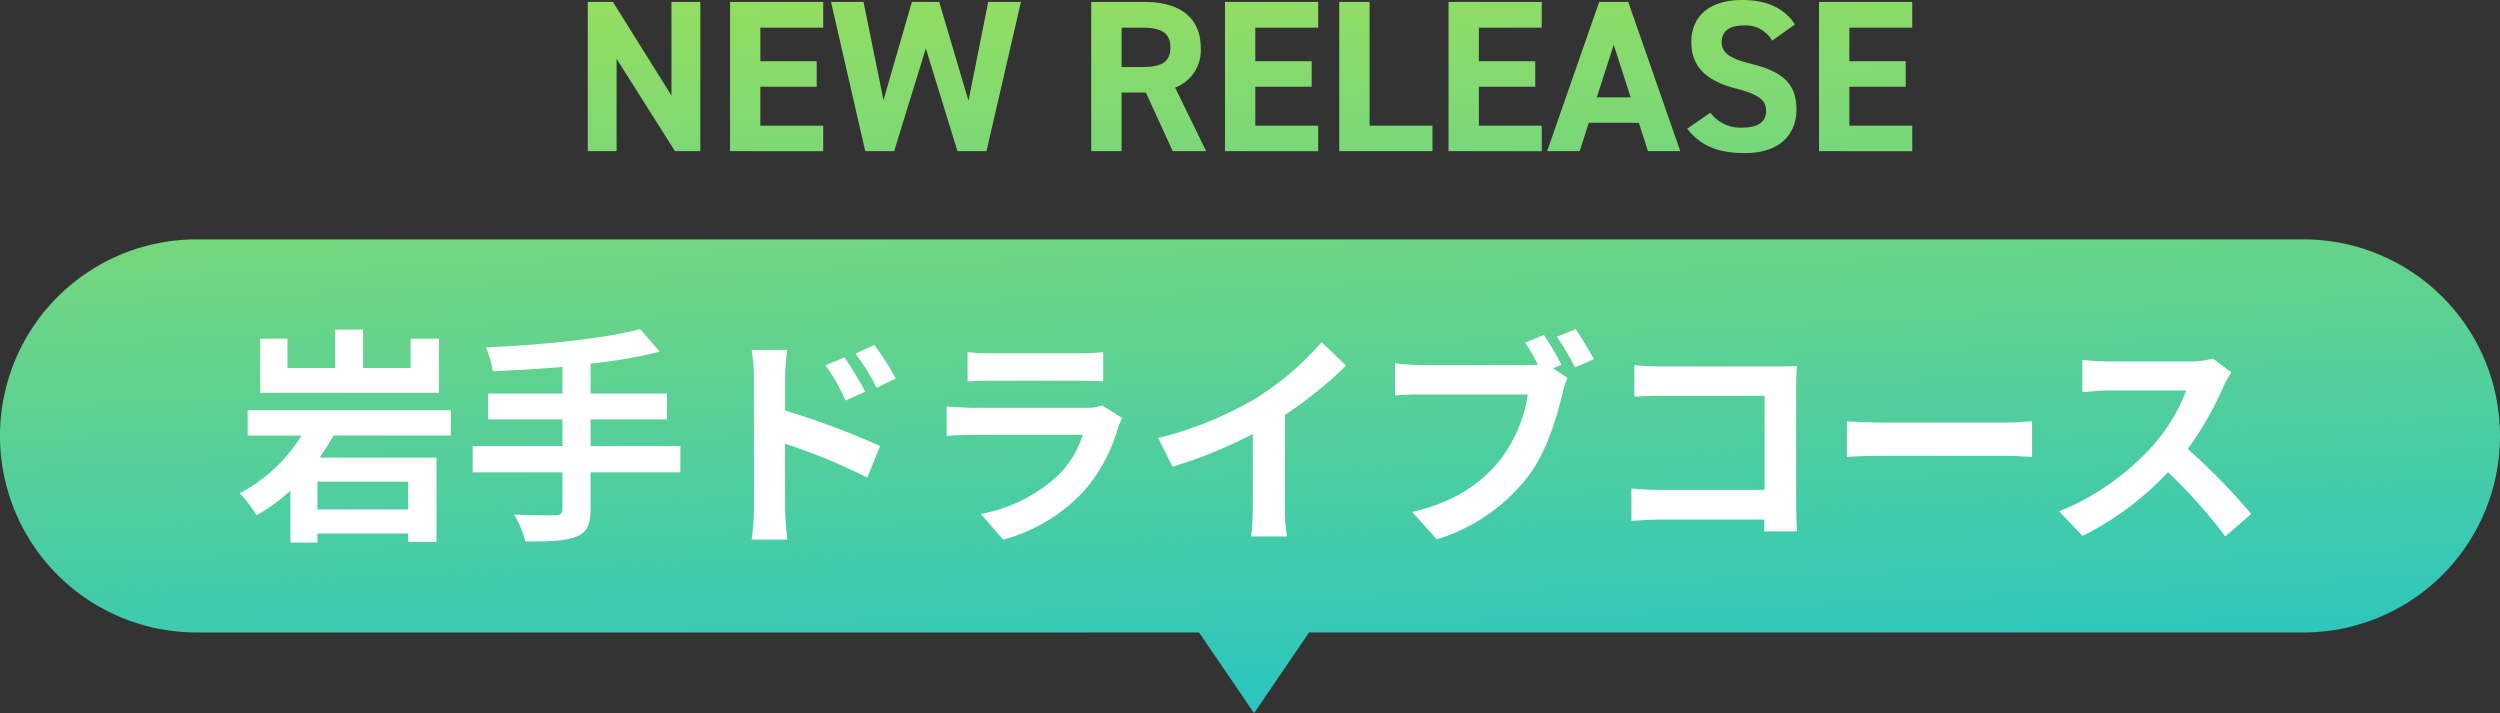
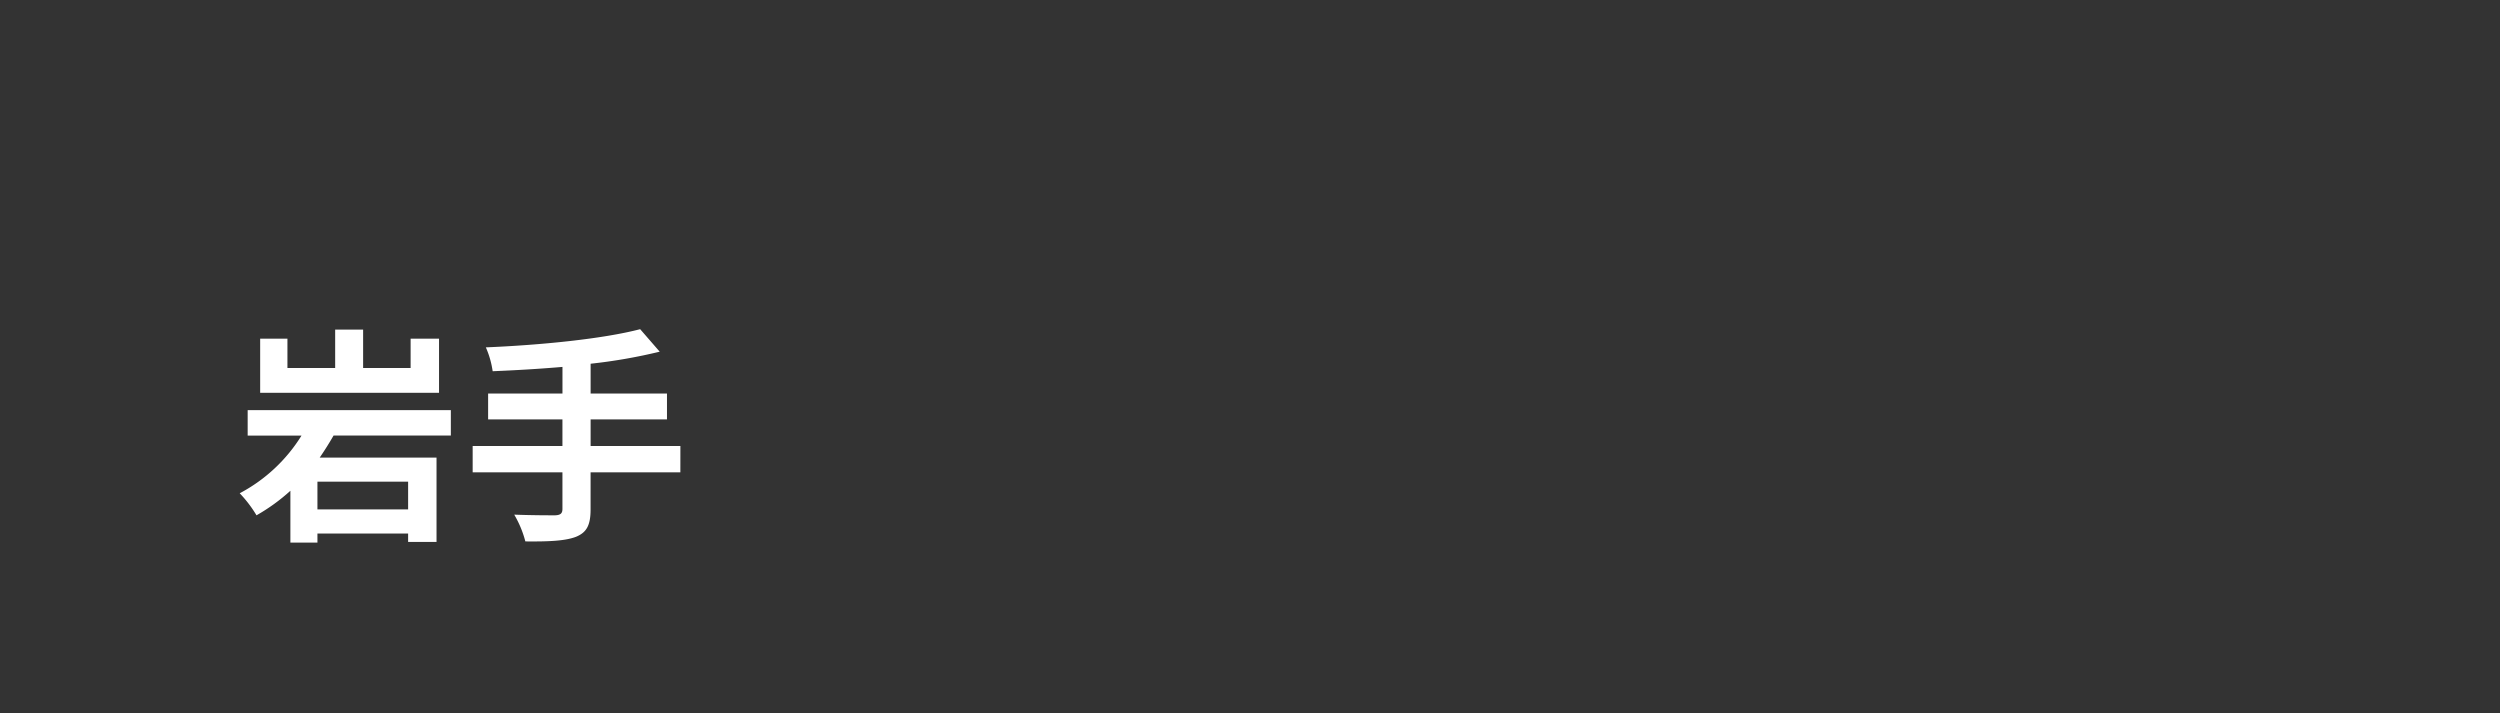
<svg xmlns="http://www.w3.org/2000/svg" width="308" height="87.859" viewBox="0 0 308 87.859">
  <rect x="0" y="0" width="308" height="87.859" fill="#333333" stroke="none" />
  <defs>
    <linearGradient id="linear-gradient" x1="0.215" y1="-0.518" x2="0.5" y2="1.205" gradientUnits="objectBoundingBox">
      <stop offset="0" stop-color="#c9ea30" />
      <stop offset="1" stop-color="#15c1d3" />
    </linearGradient>
  </defs>
  <g id="グループ_20944" data-name="グループ 20944" transform="translate(-3978 -750.141)">
-     <path id="合体_42" data-name="合体 42" d="M147.723,77.918H24.212a24.212,24.212,0,0,1,0-48.425H283.788a24.212,24.212,0,0,1,0,48.425H161.277l-6.777,9.94Zm60.139-62.067,2.858-1.971a4.608,4.608,0,0,0,4.007,1.838c2.137,0,2.857-.932,2.857-2.051,0-1.279-.774-2-3.766-2.771-3.632-.958-5.449-2.69-5.449-5.728,0-2.9,1.923-5.169,6.3-5.169,2.939,0,5.155.986,6.465,3.011l-2.805,2A3.755,3.755,0,0,0,214.7,3.144c-1.683,0-2.591.773-2.591,2.025,0,1.438,1.175,2.078,3.633,2.691,3.846.958,5.582,2.4,5.582,5.648,0,3.01-2.029,5.355-6.357,5.355C211.735,18.862,209.491,17.984,207.862,15.852Zm16.24,2.771V.239h11.486V3.41h-7.746V7.539h6.944v3.145h-6.944v4.8h7.746v3.144Zm-21.074,0-1.122-3.49h-6.169l-1.122,3.49h-4.007L197.017.239H200.6l6.411,18.383Zm-6.3-6.634h4.166l-2.083-6.474Zm-18.27,6.634V.239h11.485V3.41h-7.745V7.539h6.944v3.145h-6.944v4.8h7.745v3.144Zm-13.462,0V.239h3.74v15.24h7.746v3.144Zm-14.077,0V.239H162.4V3.41h-7.746V7.539H161.6v3.145h-6.945v4.8H162.4v3.144Zm-6.437,0-3.312-7.22h-2.992v7.22h-3.74V.239h6.6c4.247,0,6.891,1.892,6.891,5.622a4.9,4.9,0,0,1-3.152,4.928l3.82,7.833Zm-6.3-10.364h2.511c2.217,0,3.5-.48,3.5-2.4s-1.282-2.452-3.5-2.452h-2.511Zm-20.22,10.364-3.9-12.655-3.9,12.655H106.6L102.382.239h4.007l2.457,12.1,3.5-12.1h3.365l3.606,12.176L121.748.239h4.033l-4.247,18.383Zm-28.019,0V.239H101.42V3.41H93.675V7.539h6.944v3.145H93.675v4.8h7.745v3.144Zm-6.784,0L75.965,7.247V18.623H72.413V.239h3.1l7.212,11.536V.239h3.552V18.623Z" transform="translate(3978 750.141)" fill="url(#linear-gradient)" />
-     <path id="パス_13224" data-name="パス 13224" d="M75.1-20.832l-2.352.98a23.988,23.988,0,0,1,2.464,4.34L77.644-16.6C77-17.864,75.88-19.656,75.1-20.832Zm3.668-1.54L76.44-21.28a26.217,26.217,0,0,1,2.6,4.2L81.4-18.228A37.081,37.081,0,0,0,78.764-22.372Zm-14.84,20.1a30.32,30.32,0,0,1-.28,3.892h4.4c-.14-1.148-.28-3.108-.28-3.892v-7.924A75.011,75.011,0,0,1,77.9-6.02l1.568-3.892a97.411,97.411,0,0,0-11.7-4.368v-4.088a30.451,30.451,0,0,1,.252-3.388H63.644a19.758,19.758,0,0,1,.28,3.388Zm26.32-19.208v3.612c.812-.056,2.016-.084,2.912-.084H103.88c1.008,0,2.324.028,3.08.084v-3.612a26.4,26.4,0,0,1-3.024.14H93.156A23.6,23.6,0,0,1,90.244-21.476Zm19.068,8.12L106.82-14.9a5.907,5.907,0,0,1-2.044.28H90.916c-.868,0-2.072-.084-3.248-.168v3.64c1.176-.112,2.576-.14,3.248-.14H104.44a12.148,12.148,0,0,1-2.884,4.844,18.886,18.886,0,0,1-9.688,4.9L94.64,1.624a20.967,20.967,0,0,0,10-6.048,20.122,20.122,0,0,0,4.144-7.756A10.374,10.374,0,0,1,109.312-13.356Zm4.424,2.464L115.5-7.364a56.105,56.105,0,0,0,9.884-4.032v8.96a31.358,31.358,0,0,1-.2,3.668h4.424a19.25,19.25,0,0,1-.252-3.668V-13.748a51.358,51.358,0,0,0,7.532-6.076l-3.024-2.884a35.9,35.9,0,0,1-7.9,6.8A45.024,45.024,0,0,1,113.736-10.892ZM161.252-23.6l-2.3.952c.532.812,1.092,1.792,1.568,2.716a11.747,11.747,0,0,1-1.316.056H146.244a31.177,31.177,0,0,1-3.332-.224v3.948c.728-.056,2.044-.112,3.332-.112h13.02a17.6,17.6,0,0,1-3.276,7.9c-2.268,2.856-5.432,5.292-10.976,6.58l3.052,3.36A22.366,22.366,0,0,0,159.32-6.188c2.352-3.108,3.556-7.448,4.228-10.192a9.142,9.142,0,0,1,.616-1.932l-1.792-1.176,1.036-.42A36.929,36.929,0,0,0,161.252-23.6Zm3.92-.7-2.324.924a36.278,36.278,0,0,1,2.24,3.78l2.324-1.008C166.88-21.588,165.872-23.3,165.172-24.3ZM172.4-19.88v3.892c.784-.056,2.3-.112,3.472-.112H188.44V-4.508H175.532c-1.26,0-2.52-.084-3.5-.168v4c.924-.084,2.52-.168,3.612-.168h12.768c0,.532,0,1.008-.028,1.456h4.06c-.056-.84-.112-2.324-.112-3.3v-14.5c0-.812.056-1.932.084-2.576-.476.028-1.652.056-2.464.056H175.84C174.888-19.712,173.432-19.768,172.4-19.88Zm26.18,6.916v4.4c1.036-.084,2.912-.14,4.508-.14H218.12c1.176,0,2.6.112,3.276.14v-4.4c-.728.056-1.96.168-3.276.168H203.084C201.628-12.8,199.584-12.88,198.576-12.964Zm47.376-6.02-2.3-1.708a10.036,10.036,0,0,1-2.884.364h-9.884a31.282,31.282,0,0,1-3.3-.2v3.976c.588-.028,2.128-.2,3.3-.2h9.492a21.7,21.7,0,0,1-4.172,6.86,31.388,31.388,0,0,1-11.48,8.036l2.884,3.024A36.882,36.882,0,0,0,238.14-6.692,63.85,63.85,0,0,1,245.2,1.232l3.192-2.772a78.713,78.713,0,0,0-7.812-8.008,41.167,41.167,0,0,0,4.4-7.7A13.227,13.227,0,0,1,245.952-18.984Z" transform="translate(4006.956 815)" fill="#fff" />
    <path id="パス_13226" data-name="パス 13226" d="M25.088-22.6h-3.5v3.612H15.736v-4.732H12.292v4.732H6.412V-22.6H3.052v6.664H25.088ZM21.28-1.568H10.108V-4.984H21.28Zm5.264-9.1V-13.8H1.512v3.136H8.148A19.859,19.859,0,0,1,.532-3.556,15.141,15.141,0,0,1,2.6-.84,23.31,23.31,0,0,0,6.776-3.864V2.52h3.332V1.4H21.28V2.436h3.5V-7.952H10.388c.616-.9,1.176-1.792,1.708-2.716ZM54.824-9.38H43.764v-3.276h9.408v-3.192H43.764v-3.668A65.969,65.969,0,0,0,52.276-21l-2.408-2.772c-4.592,1.2-12.264,1.96-19.012,2.24a11.149,11.149,0,0,1,.84,2.94c2.744-.112,5.684-.28,8.6-.532v3.276H31.136v3.192h9.156V-9.38H29.232v3.248h11.06v4.508c0,.56-.252.756-.9.784-.616,0-2.968,0-5.04-.084a12.917,12.917,0,0,1,1.372,3.3c2.856.028,4.872-.056,6.216-.56,1.316-.532,1.82-1.4,1.82-3.388V-6.132h11.06Z" transform="translate(4007 814.468)" fill="#fff" />
  </g>
</svg>